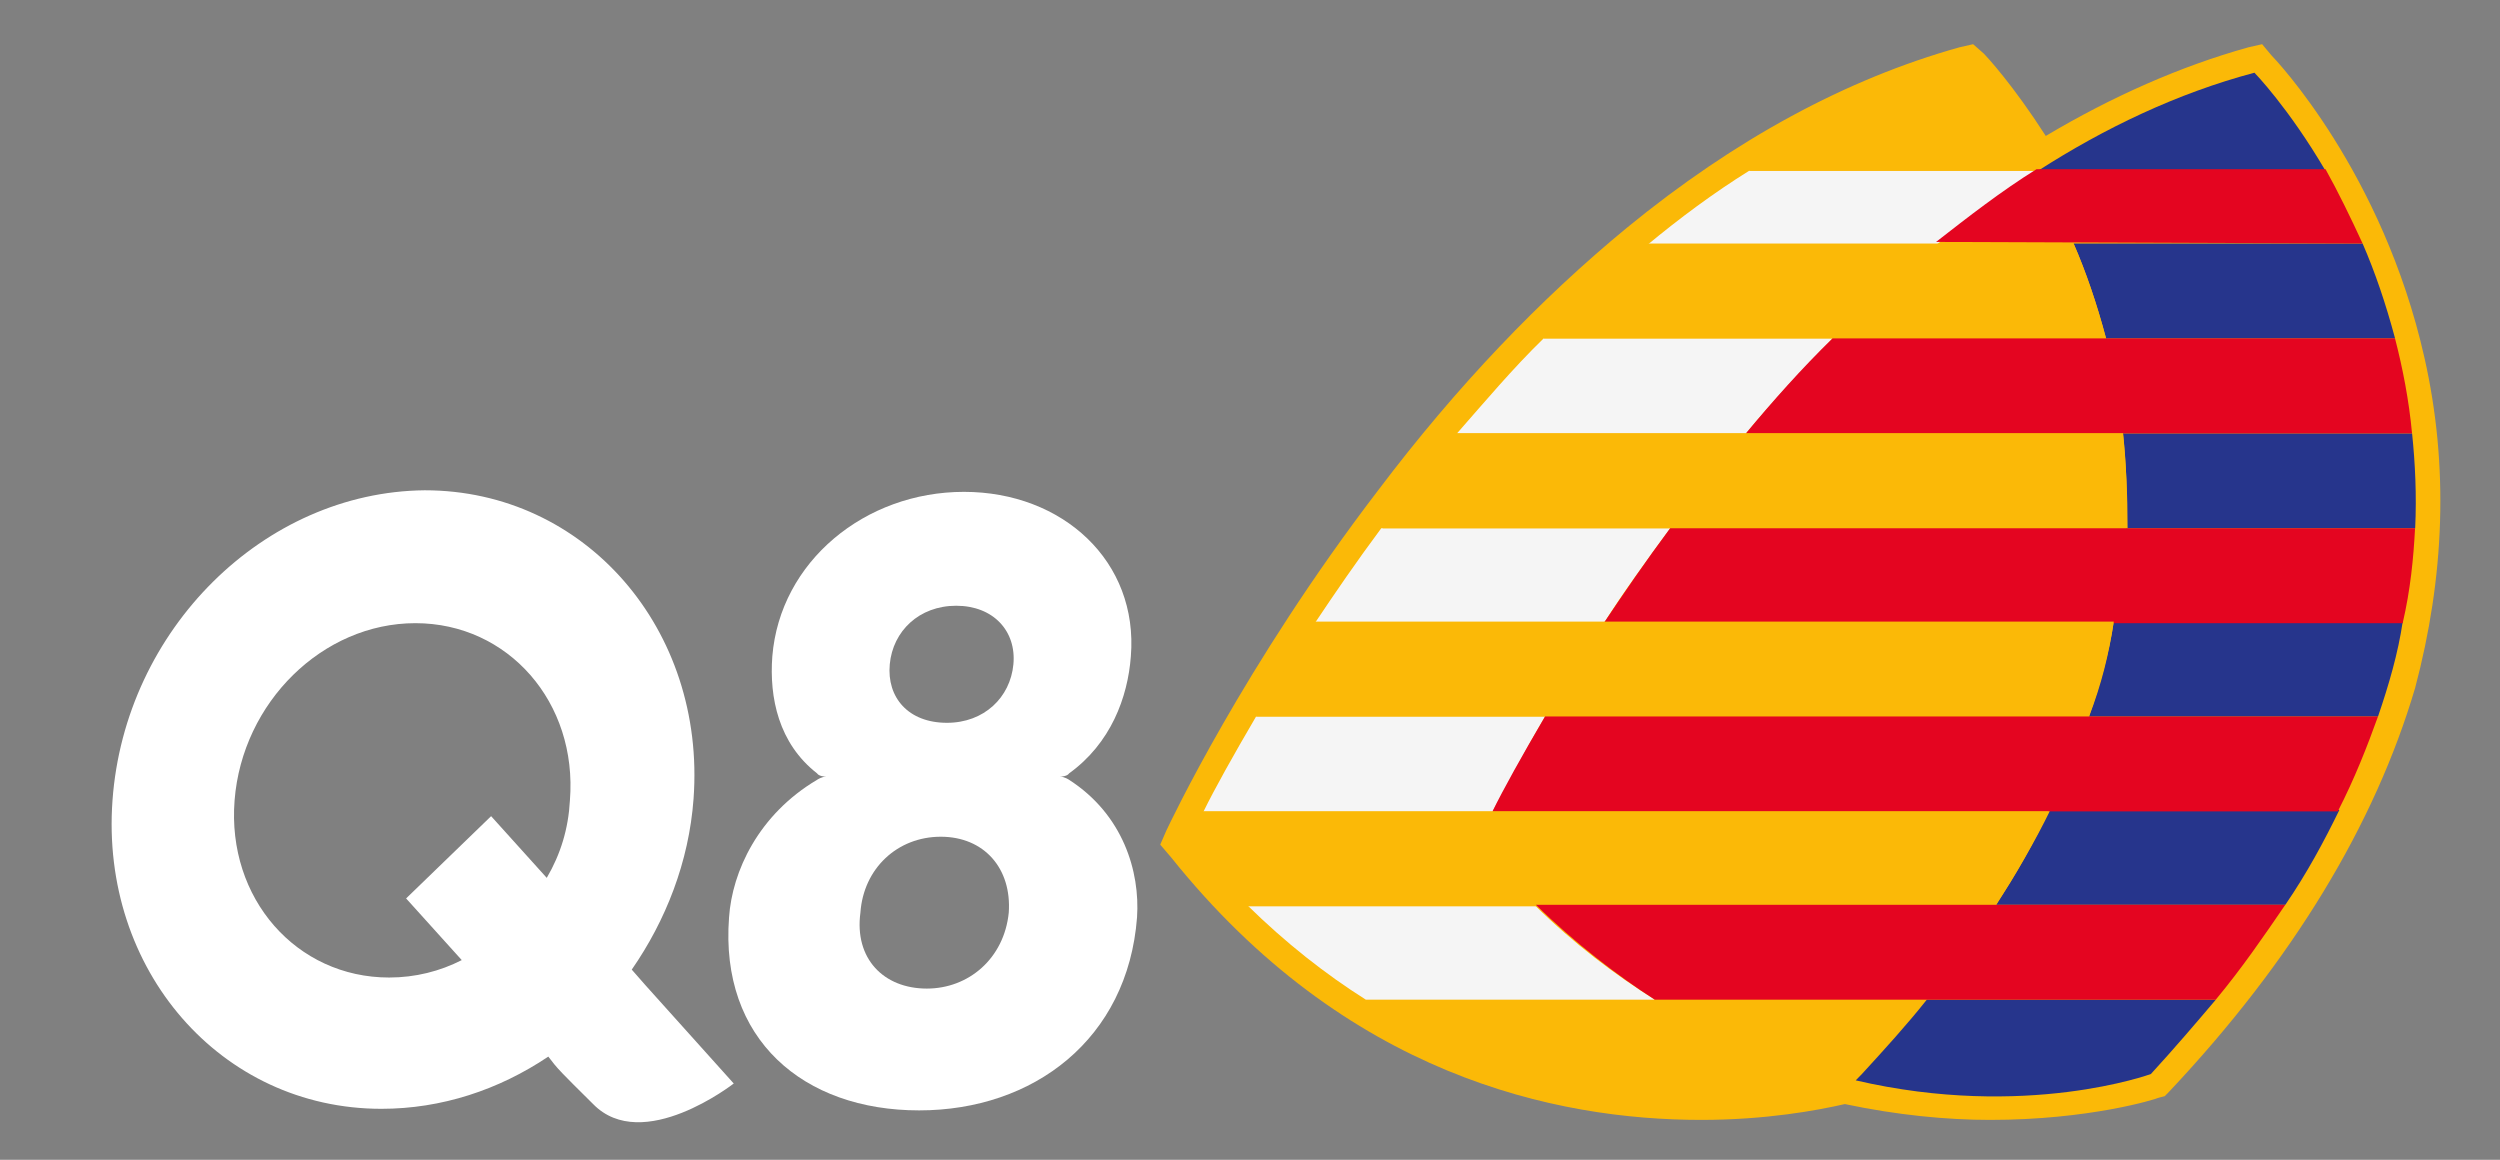
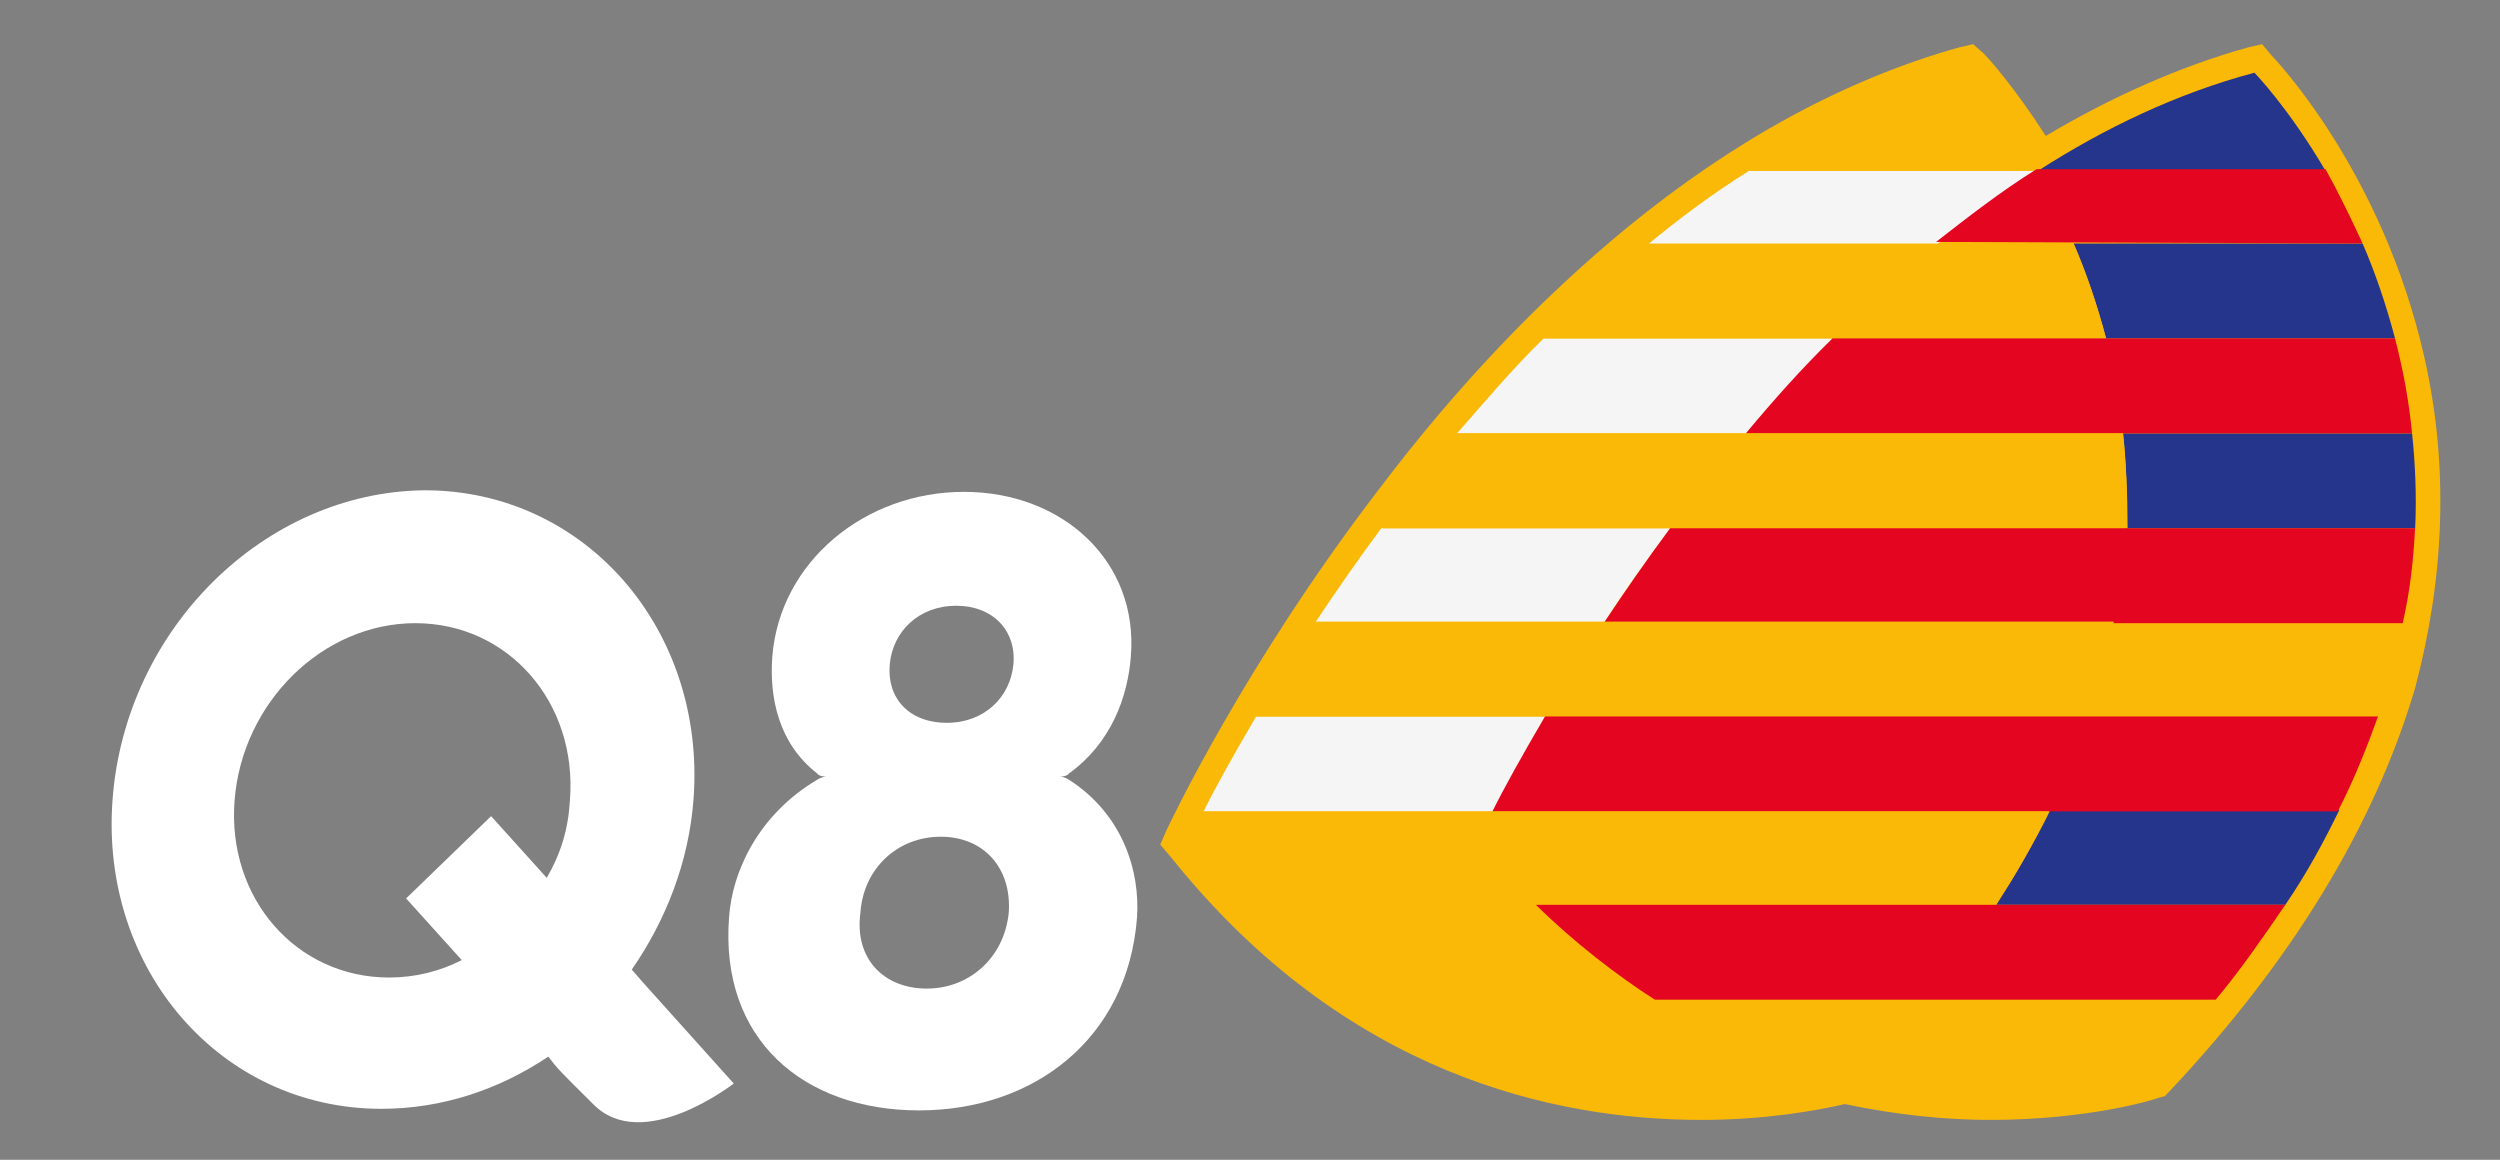
<svg xmlns="http://www.w3.org/2000/svg" width="97" height="45" viewBox="0 0 97 45" fill="none">
  <rect x="0" y="0" width="97" height="45" fill="#808080" stroke="none" />
  <path d="M41.478 30.009C41.478 30.009 41.419 30.132 41.119 30.132C41.299 30.132 41.478 30.255 41.478 30.255C43.577 31.605 44.237 33.815 44.117 35.595C43.757 40.321 40.099 43.083 35.662 43.083C31.165 43.083 27.927 40.321 28.287 35.595C28.407 33.815 29.426 31.605 31.705 30.255C31.705 30.255 31.884 30.132 32.064 30.132C31.765 30.132 31.705 30.009 31.705 30.009C30.206 28.843 29.846 27.063 29.966 25.467C30.266 21.785 33.563 19.084 37.401 19.084C41.239 19.084 44.177 21.785 43.877 25.467C43.757 27.063 43.097 28.843 41.478 30.009ZM36.742 28.045C38.181 28.045 39.2 27.063 39.32 25.774C39.44 24.485 38.54 23.503 37.101 23.503C35.662 23.503 34.643 24.485 34.523 25.774C34.403 27.063 35.242 28.045 36.742 28.045ZM35.962 38.357C37.581 38.357 38.96 37.191 39.14 35.411C39.26 33.692 38.181 32.465 36.502 32.465C34.823 32.465 33.504 33.692 33.384 35.411C33.144 37.191 34.283 38.357 35.962 38.357Z" fill="white" />
  <path d="M25.051 38.235L24.512 37.621C25.831 35.718 26.73 33.447 26.91 30.992C27.39 24.425 22.713 19.023 16.477 19.023C10.241 19.085 4.844 24.425 4.365 31.053C3.885 37.621 8.562 43.022 14.798 43.022C17.136 43.022 19.355 42.285 21.274 40.996L21.514 41.303C21.813 41.672 22.653 42.47 23.013 42.838C24.931 44.802 28.469 42.04 28.469 42.04L25.051 38.235ZM9.102 31.053C9.401 27.248 12.519 24.179 16.117 24.179C19.715 24.179 22.413 27.248 22.113 31.053C22.053 32.158 21.753 33.14 21.214 34.061L19.055 31.667L15.757 34.859L17.916 37.252C17.076 37.682 16.117 37.928 15.098 37.928C11.5 37.928 8.802 34.859 9.102 31.053Z" fill="white" />
  <path d="M94.066 13.868C92.447 6.687 88.31 2.329 88.13 2.145L87.77 1.715L87.23 1.838C84.592 2.575 81.954 3.741 79.376 5.275C78.116 3.311 77.097 2.206 76.977 2.084L76.557 1.715L76.017 1.838C71.64 3.066 67.323 5.398 63.126 8.835C59.768 11.597 56.53 14.973 53.472 19.024C48.255 25.837 45.377 31.974 45.257 32.22L45.017 32.772L45.437 33.263C52.213 41.733 60.367 43.452 66.004 43.452C68.522 43.452 70.501 43.084 71.58 42.838C73.619 43.268 75.538 43.452 77.217 43.452C81.054 43.452 83.633 42.654 83.753 42.593L83.993 42.531L84.172 42.347C88.969 37.253 92.147 31.974 93.706 26.696C94.846 22.4 95.025 18.103 94.066 13.868Z" fill="#FBB907" />
-   <path d="M71.104 13.132H59.891C58.692 14.298 57.612 15.587 56.533 16.814H67.746C68.765 15.587 69.904 14.359 71.104 13.132Z" fill="#F5F5F5" />
+   <path d="M71.104 13.132H59.891C58.692 14.298 57.612 15.587 56.533 16.814H67.746C68.765 15.587 69.904 14.359 71.104 13.132" fill="#F5F5F5" />
  <path d="M64.805 20.497H53.592C52.633 21.786 51.793 23.014 51.014 24.18H62.227C63.006 22.952 63.906 21.725 64.805 20.497Z" fill="#F5F5F5" />
  <path d="M59.949 27.801H48.736C47.837 29.335 47.118 30.624 46.698 31.484H57.911C58.39 30.624 59.05 29.335 59.949 27.801Z" fill="#F5F5F5" />
-   <path d="M59.531 35.106H48.379C49.877 36.579 51.437 37.806 52.996 38.788H64.208C62.65 37.806 61.09 36.64 59.531 35.106Z" fill="#F5F5F5" />
  <path d="M72.003 41.979C72.303 41.611 73.142 40.751 74.761 38.849H52.995C57.732 41.795 62.409 42.531 66.007 42.531C68.585 42.47 70.984 42.163 72.003 41.979Z" fill="#FBB907" />
  <path d="M79.08 6.626C78.54 6.626 67.867 6.626 67.867 6.626C66.488 7.485 65.168 8.467 63.909 9.51H75.122C76.381 8.467 77.701 7.485 79.08 6.626Z" fill="#F5F5F5" />
  <path d="M76.257 2.821C73.259 3.618 70.441 4.969 67.862 6.626H79.015C77.576 4.171 76.257 2.821 76.257 2.821Z" fill="#FBB907" />
  <path d="M91.67 9.45H80.457C80.937 10.555 81.356 11.782 81.716 13.132H92.929C92.569 11.782 92.15 10.555 91.67 9.45Z" fill="#26358C" />
  <path d="M82.496 20.498H93.709C93.769 19.209 93.709 17.981 93.589 16.815H82.376C82.496 17.981 82.556 19.209 82.496 20.498Z" fill="#26358C" />
-   <path d="M81.054 27.801H92.267C92.686 26.574 93.046 25.346 93.226 24.119H82.013C81.833 25.346 81.534 26.574 81.054 27.801Z" fill="#26358C" />
  <path d="M77.459 35.105H88.672C89.511 33.877 90.171 32.65 90.77 31.422H79.557C78.958 32.65 78.238 33.877 77.459 35.105Z" fill="#26358C" />
-   <path d="M74.76 38.788C73.98 39.77 73.141 40.691 72.242 41.672L72.002 41.918C78.597 43.453 83.454 41.672 83.454 41.672C84.354 40.691 85.193 39.708 85.973 38.788H74.76Z" fill="#26358C" />
  <path d="M87.472 2.821C84.474 3.618 81.656 4.969 79.077 6.626H90.23C88.791 4.171 87.472 2.821 87.472 2.821Z" fill="#26358C" />
  <path d="M81.716 13.131C81.356 11.781 80.936 10.553 80.456 9.448H63.907C62.468 10.615 61.148 11.842 59.889 13.131H81.716Z" fill="#FBB907" />
  <path d="M93.587 16.813C93.467 15.524 93.227 14.297 92.927 13.131H71.101C69.902 14.297 68.762 15.586 67.743 16.813H93.587Z" fill="#E40520" />
  <path d="M82.371 16.814C82.311 16.814 56.528 16.814 56.528 16.814C55.508 18.042 54.489 19.269 53.649 20.497H82.551C82.551 19.208 82.491 17.98 82.371 16.814Z" fill="#FBB907" />
  <path d="M93.704 20.496H64.802C63.843 21.785 63.004 23.013 62.224 24.179H93.224C93.524 22.89 93.644 21.663 93.704 20.496Z" fill="#E40520" />
  <path d="M51.015 24.117C50.116 25.468 49.396 26.695 48.737 27.8H81.056C81.476 26.573 81.836 25.345 82.016 24.117H51.015Z" fill="#FBB907" />
  <path d="M92.266 27.8H59.947C59.047 29.334 58.328 30.623 57.908 31.483H90.707C91.367 30.194 91.846 28.966 92.266 27.8Z" fill="#E40520" />
  <path d="M46.696 31.483C46.276 32.22 46.096 32.711 46.096 32.711C46.816 33.631 47.595 34.429 48.315 35.166H77.396C78.236 33.938 78.895 32.711 79.495 31.483H46.696Z" fill="#FBB907" />
  <path d="M88.67 35.105H59.589C61.088 36.578 62.767 37.867 64.206 38.787H85.972C86.991 37.56 87.831 36.332 88.67 35.105Z" fill="#E40520" />
  <path d="M91.669 9.448C91.189 8.405 90.709 7.423 90.23 6.564H79.077C79.077 6.564 79.077 6.564 79.017 6.564C77.638 7.423 76.379 8.405 75.119 9.387L91.669 9.448Z" fill="#E40520" />
</svg>